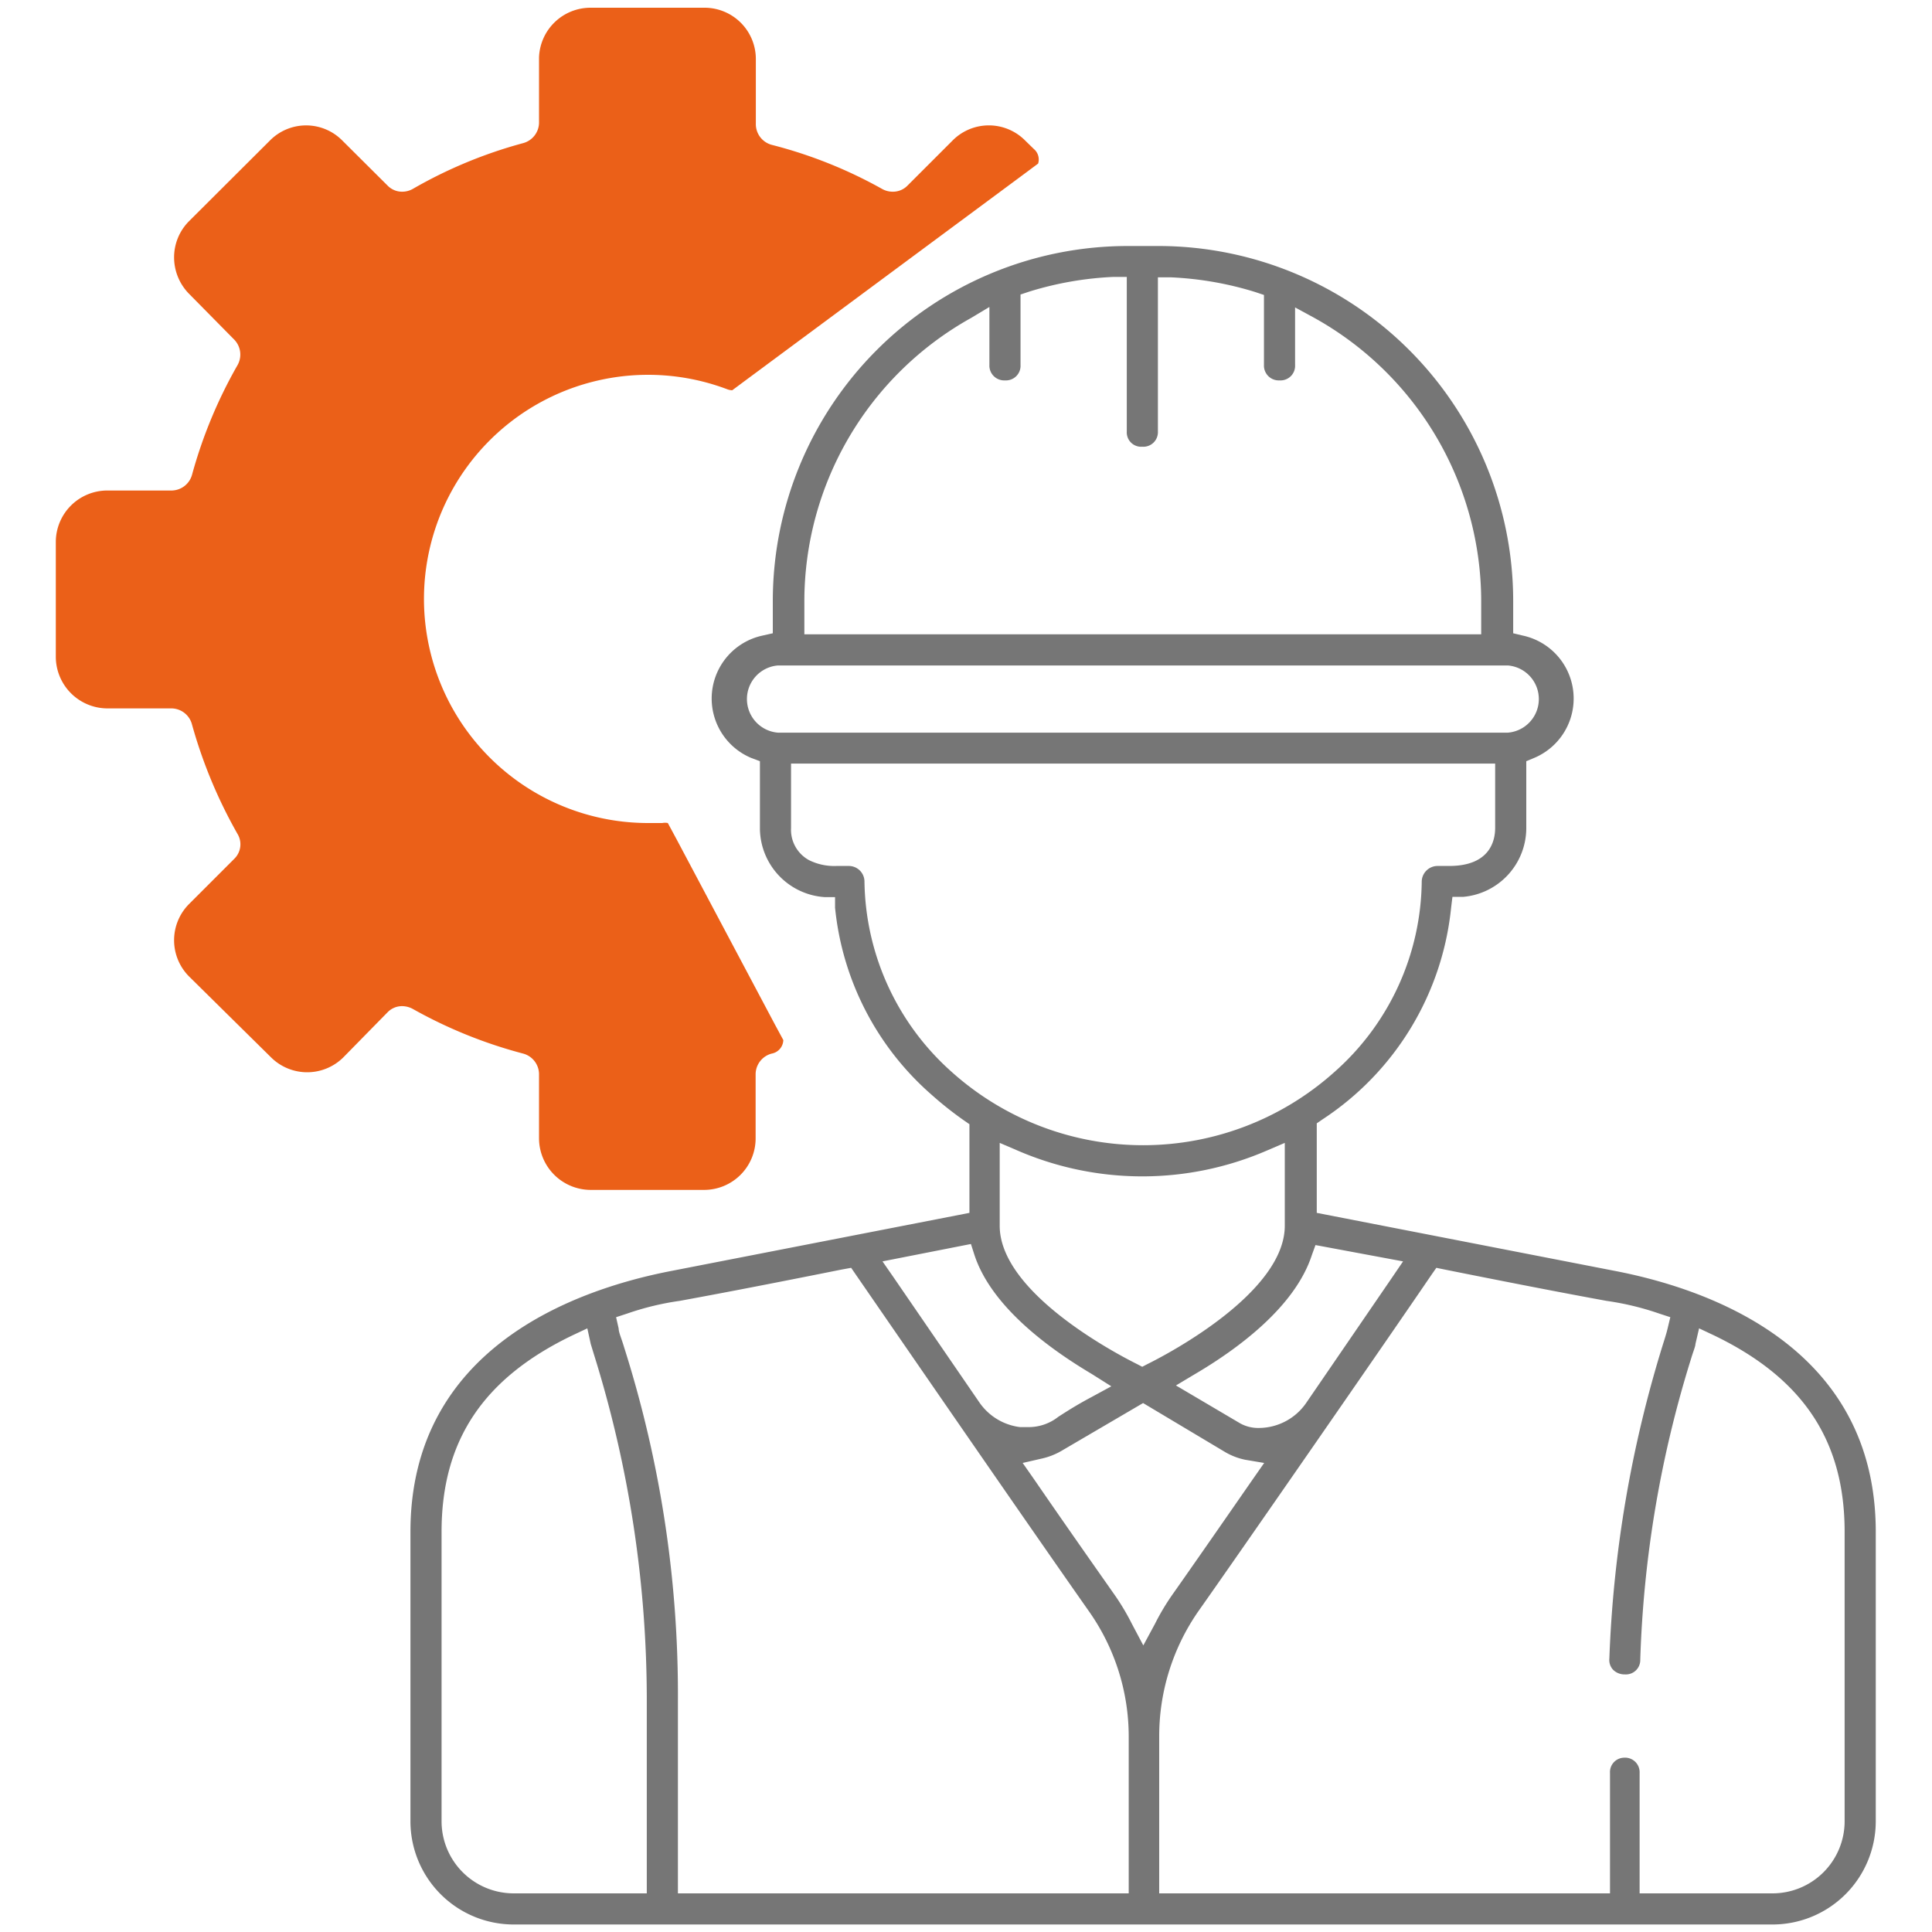
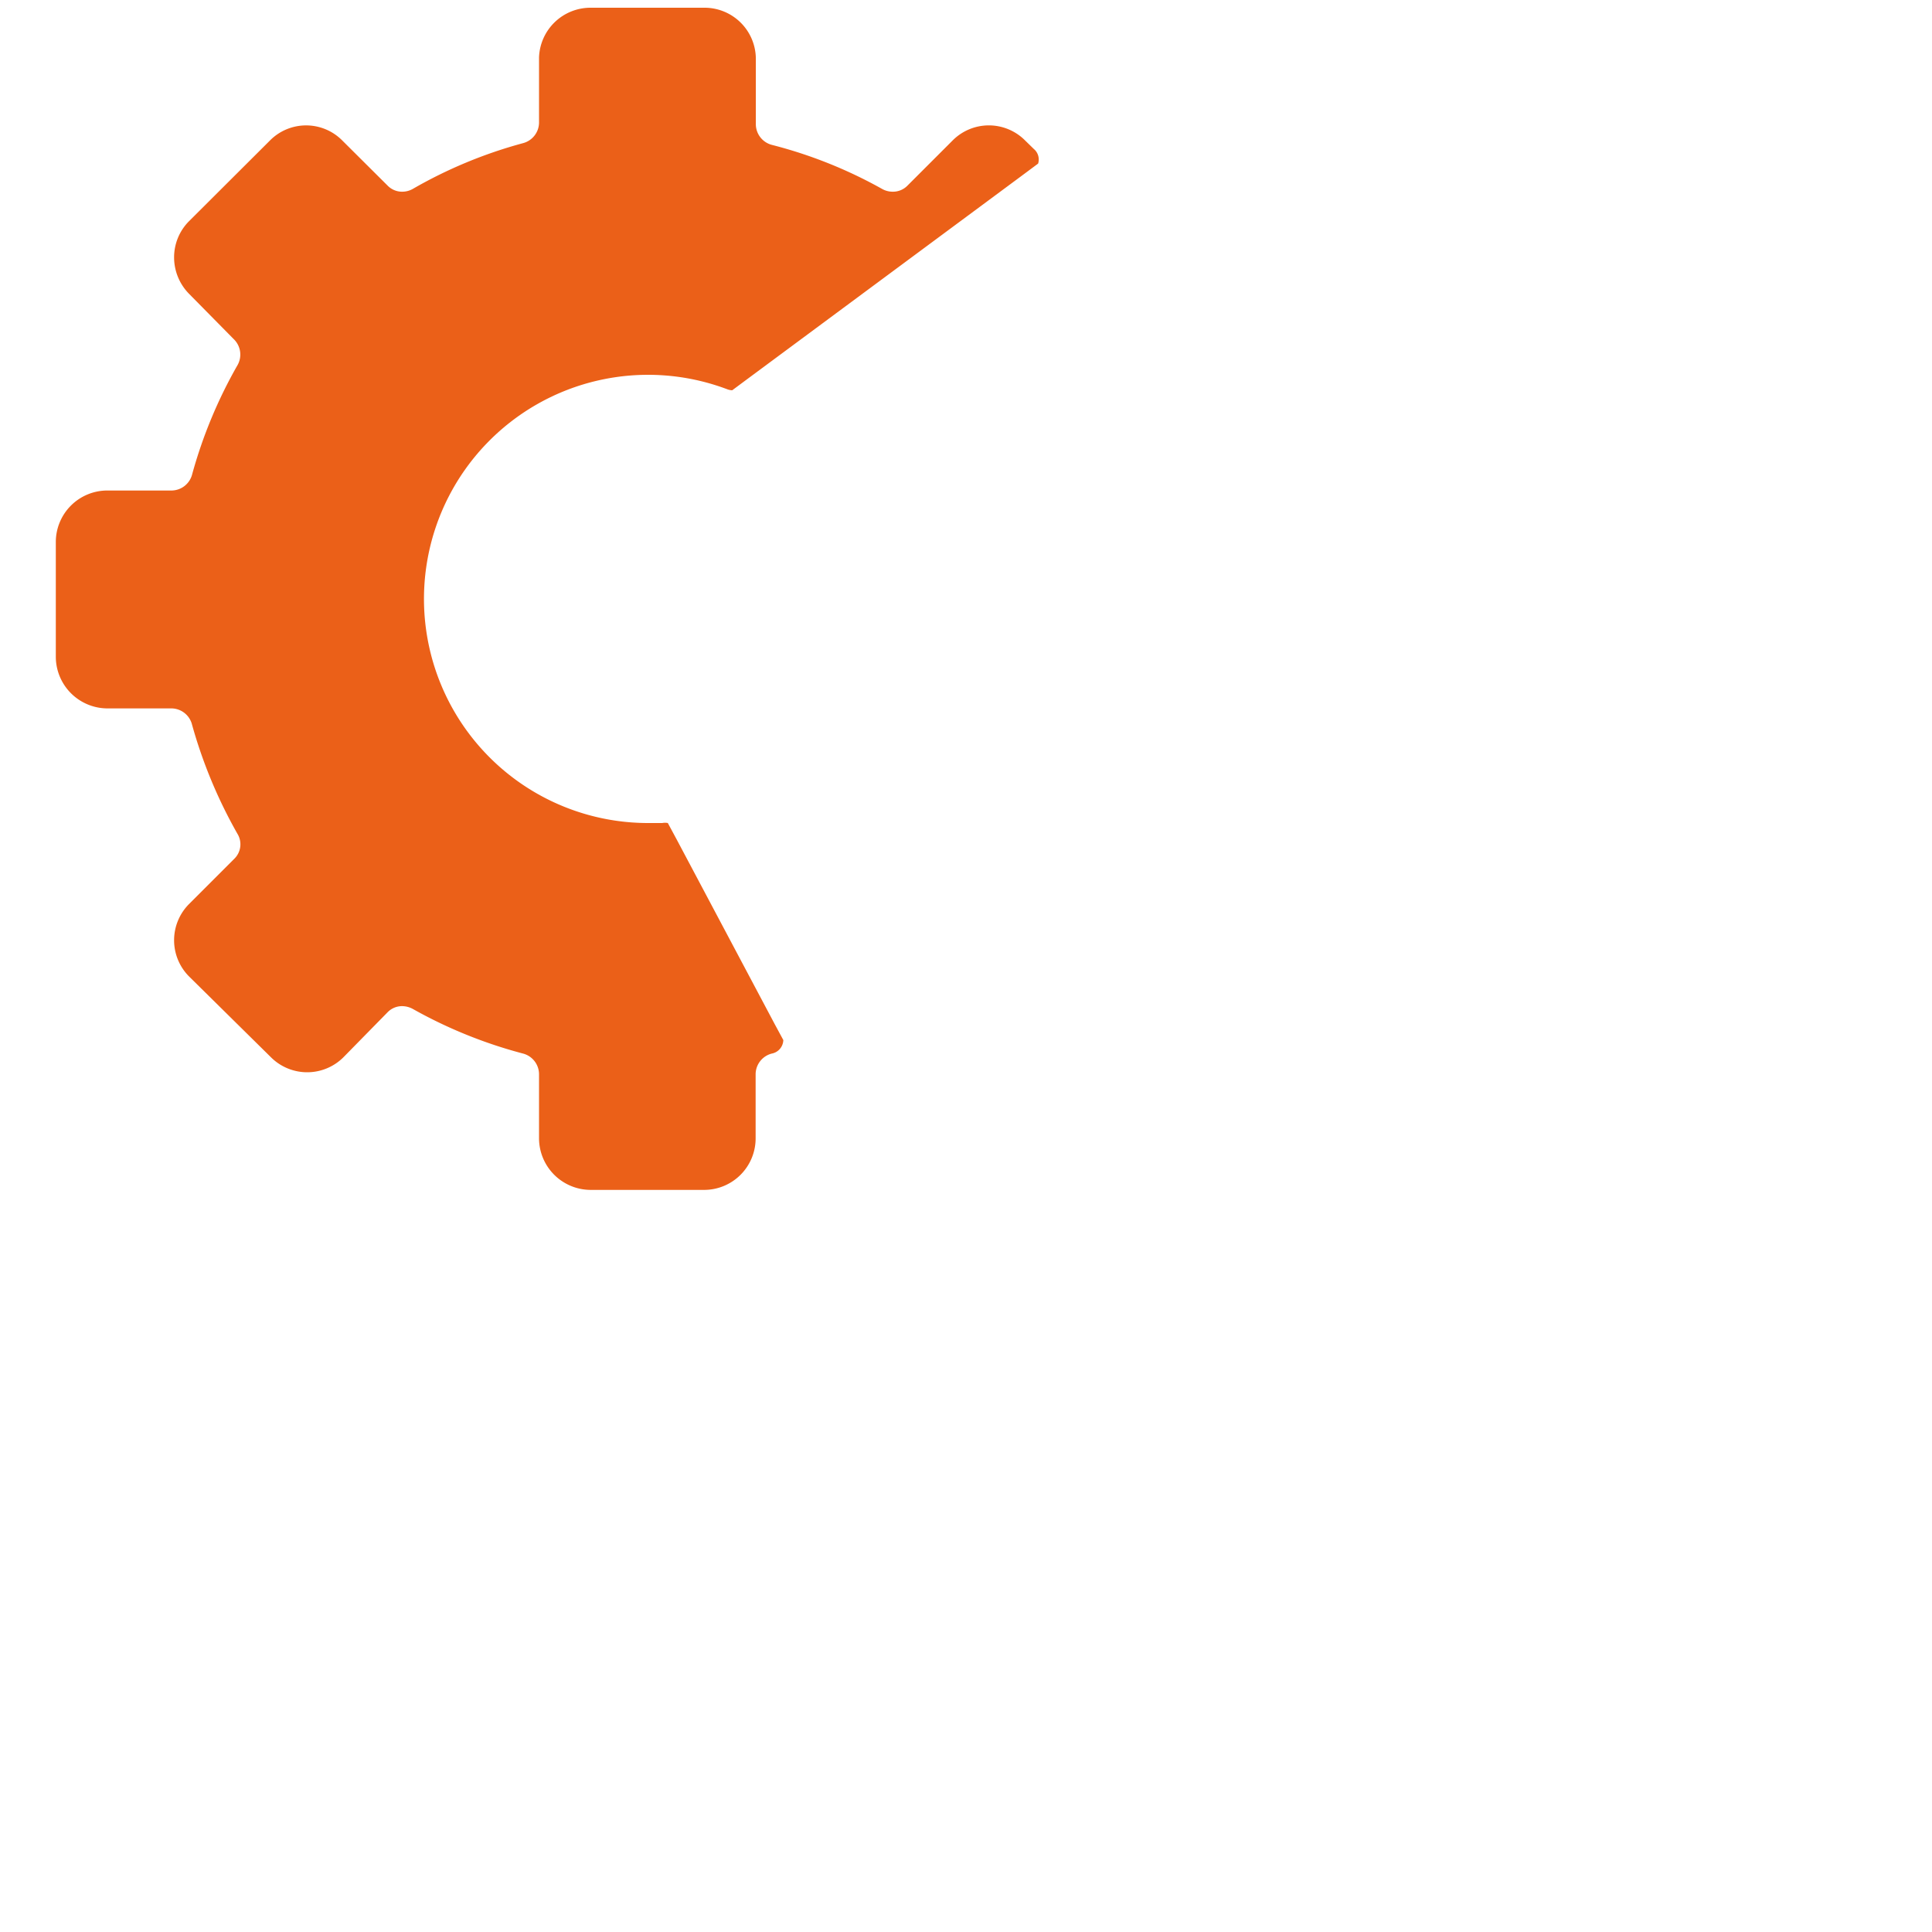
<svg xmlns="http://www.w3.org/2000/svg" viewBox="0 0 90 90">
  <defs>
    <style>.cls-1{fill:#eb6018;}.cls-2{fill:#767676;}</style>
  </defs>
  <g id="Capa_2" data-name="Capa 2">
    <path class="cls-1" d="M48.36,7.62l-.78.58L34.81,17.66l-.7.52a.69.69,0,0,1-.24-.05,10.44,10.44,0,1,0-3.71,20.21l.63,0h.06a.67.67,0,0,1,.26,0l.42.78h0l4.56,8.59h0l.4.74a.66.66,0,0,1-.54.63,1,1,0,0,0-.75.95v3a2.4,2.4,0,0,1-2.39,2.4H27.51a2.41,2.41,0,0,1-2.4-2.4v-3a1,1,0,0,0-.74-.95A21.83,21.83,0,0,1,19.23,47a1.06,1.06,0,0,0-.5-.13.94.94,0,0,0-.66.27L16,49.25a2.39,2.39,0,0,1-3.38,0L8.81,45.49a2.39,2.39,0,0,1,0-3.38L10.92,40a.94.94,0,0,0,.14-1.16A22.52,22.52,0,0,1,8.93,33.7,1,1,0,0,0,8,33H5a2.41,2.41,0,0,1-2.4-2.4V25.24A2.4,2.4,0,0,1,5,22.85H8a1,1,0,0,0,.95-.75A22,22,0,0,1,11.07,17a1,1,0,0,0-.14-1.16L8.81,13.69a2.42,2.42,0,0,1-.7-1.7,2.38,2.38,0,0,1,.7-1.69l3.76-3.75a2.37,2.37,0,0,1,3.38,0l2.12,2.11a.94.94,0,0,0,.66.27,1,1,0,0,0,.5-.13,21.48,21.48,0,0,1,5.13-2.13,1,1,0,0,0,.75-1v-3A2.4,2.4,0,0,1,27.51.36h5.31a2.39,2.39,0,0,1,2.39,2.39v3a1,1,0,0,0,.75,1A21.31,21.31,0,0,1,41.09,8.8a1,1,0,0,0,.5.13.94.94,0,0,0,.67-.27l2.11-2.11a2.38,2.38,0,0,1,3.39,0l.4.39A.64.64,0,0,1,48.36,7.62Z" />
-     <path class="cls-2" d="M23.92,89.65a4.81,4.81,0,0,1-4.8-4.8V71.36c0-8.52,7.6-11.27,12.13-12.15L45.16,56.5V52.37l-.26-.18A16.27,16.27,0,0,1,43.4,51a13.32,13.32,0,0,1-4.5-8.72l0-.49-.5,0a3.23,3.23,0,0,1-3-3.2V35.46L35,35.31a3,3,0,0,1,.51-5.7L36,29.5V28A16.54,16.54,0,0,1,52.54,11.46H54A16.54,16.54,0,0,1,70.49,28V29.5l.46.11a3,3,0,0,1,.51,5.7l-.36.15v3.12a3.22,3.22,0,0,1-2.95,3.2l-.49,0-.06.49a13.41,13.41,0,0,1-6,9.88l-.26.18V56.5l13.92,2.71c4.53.88,12.12,3.63,12.12,12.15V84.85a4.81,4.81,0,0,1-4.8,4.8Zm51.73-7.77a.68.68,0,0,1,.73.71V88.2h6.2a3.36,3.36,0,0,0,3.35-3.35V71.36c0-4.25-1.94-7.16-6.1-9.16l-.68-.32-.17.73c0,.11-.1.34-.19.64a52.47,52.47,0,0,0-2.38,14.06.67.67,0,0,1-.72.69.75.75,0,0,1-.55-.22.67.67,0,0,1-.17-.52,56.21,56.21,0,0,1,2.52-14.71c.1-.31.16-.52.19-.65l.13-.54-.52-.17a13.08,13.08,0,0,0-2.45-.59c-1.15-.21-3.3-.61-7.54-1.46l-.39-.08-.23.33c-2.09,3.07-9.09,13.17-10.85,15.66A10.19,10.19,0,0,0,54,80.92V88.2h21V82.59A.67.67,0,0,1,75.65,81.88ZM39.21,59.14c-4.24.85-6.4,1.25-7.55,1.46a12.93,12.93,0,0,0-2.44.59l-.52.17.12.53c0,.18.13.45.25.86a53.48,53.48,0,0,1,2.51,16.51V88.2h21V80.92a10.13,10.13,0,0,0-1.86-5.87c-3.06-4.36-8.32-12-10.85-15.67l-.22-.32ZM26.68,62.2c-4.17,2-6.11,4.91-6.11,9.16V84.85a3.36,3.36,0,0,0,3.35,3.35h6.21V79.26A54,54,0,0,0,27.67,63.1l-.15-.49-.16-.73Zm22.83,5.35a3.23,3.23,0,0,1-1,.4l-.87.2.51.73c1.52,2.21,2.78,4,3.72,5.34a10.84,10.84,0,0,1,.86,1.43l.53,1,.54-1a10.84,10.84,0,0,1,.86-1.43c.93-1.32,2.18-3.12,3.72-5.34l.51-.73L58,68a3.09,3.09,0,0,1-1-.4l-3.75-2.24Zm11.6-9.08c-.78,2.39-3.4,4.34-5.46,5.55l-.87.52,3,1.77a1.74,1.74,0,0,0,.88.21,2.69,2.69,0,0,0,2.19-1.17l4-5.84.51-.75L61.28,58Zm-20,.29.52.75,4,5.83a2.7,2.7,0,0,0,1.89,1.14l.37,0A2.23,2.23,0,0,0,49.3,66c.33-.21.78-.51,1.53-.91l.94-.51L50.85,64c-1.68-1-4.63-3-5.46-5.55l-.16-.5Zm5.46-1.66c0,3.08,5.31,5.9,6.37,6.43l.27.14.27-.14c1.07-.53,6.37-3.36,6.37-6.43V53.24l-.84.36a14.62,14.62,0,0,1-11.6,0l-.84-.36ZM39.47,40.34h.08a.73.73,0,0,1,.72.71,12.08,12.08,0,0,0,4.07,8.89,13.35,13.35,0,0,0,17.82,0,12,12,0,0,0,4.07-8.89.74.74,0,0,1,.73-.71h.55c1.94,0,2.14-1.23,2.14-1.77v-3H36.85v3a1.61,1.61,0,0,0,.84,1.5,2.64,2.64,0,0,0,1.28.27h.5ZM36.24,31a1.57,1.57,0,0,0,0,3.13h34a1.57,1.57,0,0,0,0-3.13Zm9-16.19A15.12,15.12,0,0,0,37.47,28v1.55H69V28a15.12,15.12,0,0,0-7.77-13.19l-.9-.49V17a.68.68,0,0,1-.72.72.69.69,0,0,1-.73-.72V13.74l-.42-.14a15.56,15.56,0,0,0-3.9-.68l-.62,0v7.18a.68.68,0,0,1-.73.71.67.67,0,0,1-.72-.71V12.9l-.63,0a15.56,15.56,0,0,0-3.9.68l-.42.14V17a.68.68,0,0,1-.72.72.69.69,0,0,1-.73-.72V14.3Z" />
  </g>
</svg>